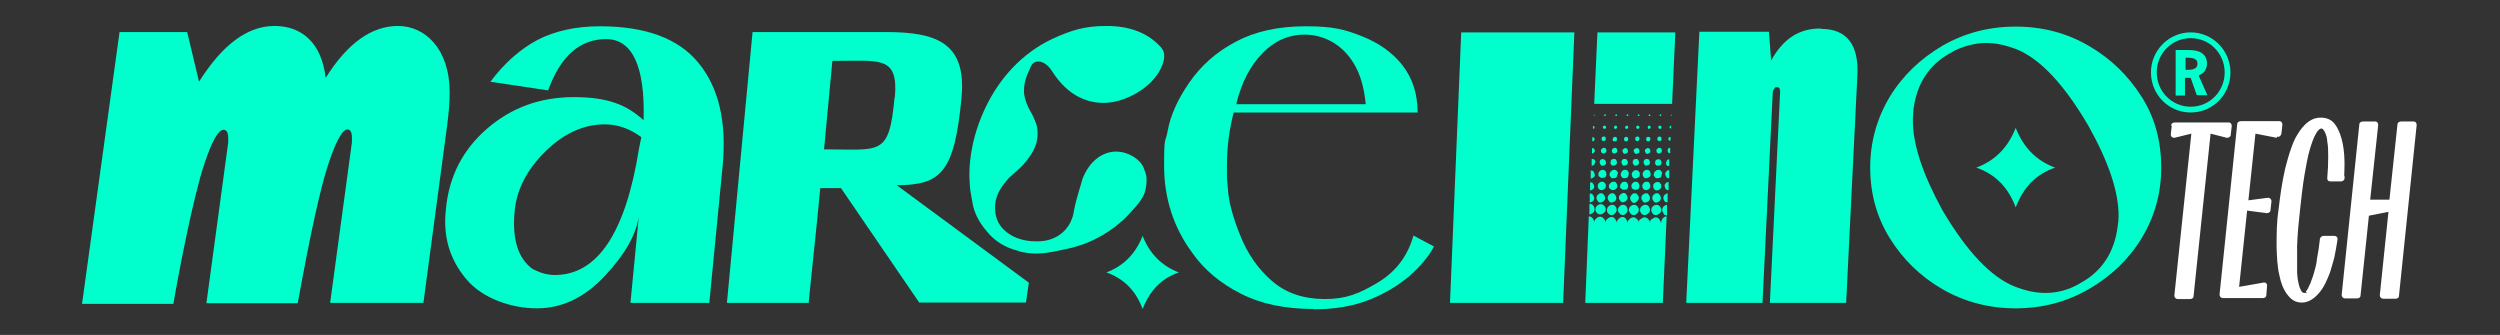
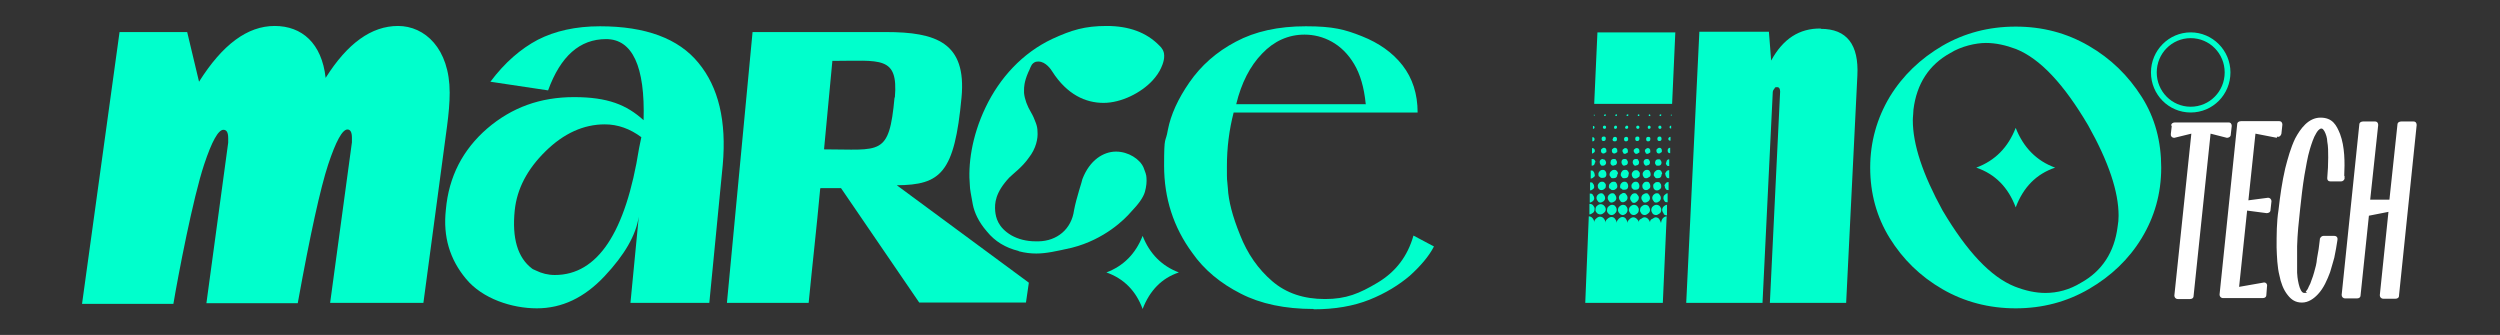
<svg xmlns="http://www.w3.org/2000/svg" id="Layer_1" data-name="Layer 1" version="1.1" viewBox="0 0 780 104.5">
  <rect x="0" y="0" width="780" height="104.5" fill="#333333" stroke="none" />
  <defs>
    <style>
      .cls-1 {
        fill: #fff;
      }

      .cls-1, .cls-2 {
        fill-rule: evenodd;
      }

      .cls-1, .cls-2, .cls-3 {
        stroke-width: 0px;
      }

      .cls-2, .cls-3 {
        fill: #0fc;
      }
    </style>
  </defs>
  <path class="cls-1" d="M677.4,39.2c0-.7.6-1,1.2-1h16.7c.7,0,1,.5,1,1.1h0l-.3,2.7h0c0,.7-.7,1-1.2,1h0l-5.1-1.3-5.3,50.6c0,.7-.5,1-1.1,1h-3.8c-.7,0-1.1-.5-1.1-1.1h0l5.3-50.5-5.3,1.3h0c-.8,0-1.2-.6-1.1-1.2l.3-2.6h0ZM710.4,43l-6.7-1.3-2.2,20.8,6.1-.8h0c.7,0,1.1.5,1.1,1.1h0l-.3,2.7c0,.7-.6,1-1.2,1h0l-6.1-.8-2.5,23.8,7.4-1.3c.9-.3,1.5.4,1.3,1.2l-.2,2.6c0,.7-.5,1-1.1,1h-12.4c-.7,0-1.1-.5-1.1-1.1h0l5.5-53.1c0-.7.6-1,1.2-1h11.9c.7,0,1,.5,1,1.1h0l-.3,2.8h0c-.2.8-.9,1.2-1.4.9h0ZM731.5,54.9c0,.3,0,.6,0,.9-.2.5-.6.8-1.1.8h-3.3c-.7,0-1-.4-1-1,.2-2.2.3-4.4.3-6.4s0-3.5-.3-5.1c0-1-.4-2.3-.9-3.2-.2-.3-.5-.8-.9-.8-.7,0-1.3.9-1.6,1.4-.9,1.4-1.5,3.4-2,5-.8,2.6-1.2,5.5-1.7,8.1-.6,3.6-1,7.3-1.4,11-.4,3.7-.8,7.4-.9,11.2,0,2.7,0,5.6,0,8.3,0,1,.6,6.3,2.2,6.3s.4-.3.5-.4c.4-.5.7-.9.9-1.5.4-.7.7-1.4.9-2.1.3-.8.6-1.6.8-2.4h0c.4-1.4.8-2.8.9-4.3.4-2,.7-4,.9-6h0v-.2c.2-.5.6-.9,1.1-.9h3.4c.8,0,1.1.6,1,1.2-.3,1.9-.6,3.8-1,5.6-.4,1.5-.9,3.1-1.3,4.5-.9,2.4-2,5-3.8,6.9-1.3,1.4-3,2.6-5,2.6s-3.3-.9-4.4-2.3c-1.4-1.7-2.2-4-2.6-6.1-.7-2.7-.8-6-.9-8.8,0-3.9,0-7.9.6-11.7.5-4.4,1.1-8.7,2.1-13,.8-3.1,1.7-6.4,3.1-9.3,1.6-3,4.1-6.5,7.9-6.5s5,2.4,6.1,5.1c1.5,4,1.5,8.9,1.3,13.1h0ZM748.5,92.2c0,.7-.5,1-1.1,1h-3.8c-.7,0-1.1-.5-1.1-1.1h0l2.7-26-6.1,1.2-2.6,24.8c0,.7-.5,1-1.1,1h-3.7c-.7,0-1.1-.5-1.1-1.1h0l5.5-53.1c0-.7.6-1,1.2-1h3.7c.7,0,1,.5,1,1.1h0l-2.5,23.3h6l2.5-23.4c0-.7.6-1,1.2-1h3.8c.7,0,1,.5,1,1.1h0l-5.5,53.1h0Z" />
-   <polygon class="cls-3" points="455.9 10.1 491.2 10.1 487.7 94.5 452.4 94.5 455.9 10.1" />
  <path class="cls-3" d="M426.1,32.4c-.5-5.1-1.7-9.2-3.6-12.4s-4.3-5.5-7-7c-2.7-1.5-5.6-2.2-8.5-2.2-5,0-9.5,2-13.2,5.9-3.8,3.9-6.5,9.2-8.1,15.8h40.5ZM409.8,96.4c-8.9,0-16.5-1.6-22.7-4.8-6.3-3.2-11.4-7.4-15.1-12.7-5.9-8-8.8-17.1-8.8-27.2s.4-6.6,1.2-11.3c.9-4.6,3.1-9.5,6.7-14.7,3.6-5.2,8.4-9.5,14.5-12.7,6-3.2,13.2-4.8,21.8-4.8s12.2,1,17.5,3.1,9.6,5.1,12.7,9.1,4.7,8.9,4.7,14.7h-57.4c-1.4,5.4-2.1,11-2.1,16.7s0,3.1.3,7c.2,3.8,1.4,8.6,3.8,14.5,2.3,5.9,5.7,10.7,10,14.4,4.4,3.8,9.9,5.6,16.5,5.6s10.7-1.7,16.4-5.1c5.7-3.4,9.4-8.3,11.2-14.7l6.4,3.4c-1.6,3.1-4.2,6.1-7.5,9.1-3.4,2.9-7.6,5.5-12.6,7.5s-10.8,3-17.4,3h0Z" />
  <path class="cls-3" d="M628.9,64.7c-2.3-6.2-6.4-10.4-12.3-12.4,5.9-2.2,9.9-6.3,12.3-12.4,2.4,6.1,6.5,10.3,12.3,12.4-5.9,2-9.9,6.1-12.3,12.4h0ZM638.1,91.4c3.9,0,7.6-1,11.2-3.2,6.5-3.6,10.4-9.5,11.4-17.5.2-1.1.3-2.3.3-3.4,0-7.5-3.1-16.8-9.5-28.2-7.6-12.9-15-20.8-22.5-23.8-3.2-1.2-6.3-1.9-9.4-1.9s-7.7,1-11.2,3.2c-6.5,3.6-10.4,9.5-11.4,17.6,0,1-.2,2.2-.2,3.3,0,7.6,3.1,16.9,9.3,28.2,7.6,12.8,15,20.7,22.5,23.7,3.3,1.3,6.5,2,9.6,2h0ZM628.9,96.2c-8.3,0-16-2-22.9-6-6.9-4-12.3-9.3-16.4-15.9-4.1-6.6-6.1-14-6.1-22s2.1-15.4,6.1-22.1c4.1-6.7,9.6-11.9,16.4-15.9,6.9-4,14.5-6,22.9-6s15.9,2,22.8,6c6.9,4,12.3,9.3,16.5,15.9s6.1,14,6.1,22.1-2.1,15.4-6.1,22-9.6,11.9-16.5,15.9c-6.9,4-14.5,6-22.8,6h0Z" />
  <path class="cls-3" d="M521.3,36c0-.2,0-.3.2-.3v.5c0,0-.2,0-.2-.2h0ZM520.9,39.7c0-.3.2-.5.5-.5v.9c-.4,0-.5-.2-.5-.5h0ZM520.5,43.4c0-.4.3-.7.7-.7v1.2c-.5,0-.7-.2-.7-.7h0ZM520.3,47c0-.6.3-.9.8-.9v1.7c-.6,0-.8-.3-.8-.9h0ZM518.3,36q0,.2-.3.2c-.3,0-.2,0-.2-.2s0-.3.3-.3.2,0,.2.3h0ZM519.9,50.7c0-.7.4-1,.9-1v2.1c-.4,0-.7,0-.8-.3-.2-.2-.3-.5-.2-.8h0ZM518.4,39.7c0,.3-.2.5-.5.5s-.5-.2-.5-.5.2-.5.5-.5.5.2.4.5h0ZM519.5,54.4c0-.3.2-.7.4-.9.2-.3.5-.4.9-.4v2.5c-.5,0-.7,0-.9-.4-.2-.3-.3-.5-.3-.9h0ZM519.3,58.1c0-.4.2-.7.4-.9.2-.3.5-.4.9-.4v2.5c-.5,0-.7,0-.9-.4-.2-.2-.3-.5-.3-.9h0ZM517.7,44c-.4,0-.6-.2-.6-.7s.3-.7.7-.7.6.2.6.7-.2.7-.7.7h0ZM519,61.8c0-.4,0-.7.4-1,.3-.3.6-.5.9-.5v2.8c-.5,0-.8,0-1-.4-.2-.3-.4-.7-.3-1h0ZM516.8,47c0-.2,0-.4.3-.6.2-.2.4-.3.6-.3.5,0,.8.3.8.9s0,.4-.3.6c-.2.2-.4.3-.6.3-.5,0-.8-.3-.8-.9h0ZM519.1,66.6c-.3-.3-.5-.7-.5-1.1s.2-.9.5-1.1c.3-.3.7-.5,1-.5v3.3c-.5,0-.9-.2-1.1-.5h0ZM514.7,35.7c0,0,.2,0,.2.3s0,.2-.2.2h0c-.2,0-.3,0-.3-.2s0-.3.3-.3h0ZM516.4,50.7c0-.7.4-1,1-1s.5,0,.7.3.3.5.3.7c0,.7-.4,1-1,1s-.6,0-.8-.3-.3-.5-.2-.8h0ZM514.5,39.2c.3,0,.5.2.5.5s-.2.5-.5.5h0c-.3,0-.4-.2-.4-.5s.2-.5.4-.5h0ZM518.4,54.4c0,.9-.5,1.2-1.2,1.2s-.6,0-.9-.4c-.3-.3-.4-.5-.3-.9,0-.3.2-.7.5-.9.3-.3.5-.4.9-.4s.6,0,.9.4c.2.3.3.6.3.9h0ZM518.3,58.1c0,.3,0,.7-.4.9-.3.3-.6.4-.9.4s-.6,0-.9-.4c-.2-.2-.3-.5-.3-.9s0-.7.4-.9c.2-.3.5-.4.9-.4s.7,0,.9.4c.3.3.3.6.3.9h0ZM514.3,42.7h0c.4,0,.7.2.6.7,0,.5-.2.7-.7.7h0c-.4,0-.6-.2-.6-.7s.2-.7.7-.7h0ZM516,60.7c.3-.3.6-.4.9-.4s.7,0,.9.5c.3.3.4.7.4,1s-.2.8-.5,1-.6.4-.9.4-.7,0-.9-.5c-.3-.3-.4-.7-.4-1s.2-.8.5-1h0ZM513.5,47.7c-.2-.2-.3-.4-.3-.6s0-.4.3-.6c.2-.2.4-.3.6-.3h0c.5,0,.8.3.8.9s0,.5-.3.6c-.2.2-.4.3-.6.3h0c-.2,0-.4,0-.6-.3h0ZM511.5,36q0,.2-.3.2c-.3,0-.2,0-.2-.2s0-.3.2-.3.3,0,.3.3h0ZM516.7,67.1c-.5,0-.9-.2-1.1-.5s-.4-.7-.4-1.1.2-.9.5-1.1c.3-.3.7-.5,1.1-.5s.9.2,1.1.5.5.7.4,1.1c0,.5-.2.9-.5,1.1-.4.3-.8.5-1.1.5h0ZM513.8,51.7c-.3,0-.5,0-.7-.3s-.3-.5-.3-.8c0-.7.5-1,1-1h0c.3,0,.5,0,.7.3s.3.5.3.7c0,.7-.4,1-1,1h0ZM511,39.2c.3,0,.5.2.5.5s-.2.5-.5.5-.5-.2-.5-.5.2-.5.5-.5h0ZM513.7,55.6h0c-.3,0-.7,0-.9-.4-.2-.3-.3-.5-.3-.9s.2-.7.4-.9c.3-.3.6-.4.9-.4h0c.3,0,.7,0,.9.4.2.3.3.6.3.9s0,.7-.4.9-.6.4-.9.4h0ZM512.7,58.9c-.2-.2-.3-.5-.3-.9s.2-.7.4-.9c.3-.3.5-.4.9-.4h0c.3,0,.7,0,.9.4.2.3.3.6.3.9s0,.7-.4.9c-.3.3-.6.4-.9.4h0c-.3,0-.6,0-.9-.4h0ZM510.8,44c-.4,0-.6-.2-.6-.7s.2-.7.7-.7.6.2.6.7-.3.7-.7.7h0ZM513.5,60.3c.4,0,.7,0,.9.5.3.3.4.7.4,1s-.2.8-.5,1-.7.4-.9.4h0c-.4,0-.7,0-.9-.5-.3-.3-.4-.7-.4-1s.2-.8.5-1,.7-.4.9-.4h0ZM510,47.7c-.2-.2-.3-.4-.3-.6s0-.4.3-.6c.2-.2.4-.3.6-.3.6,0,.9.3.9.9s0,.5-.3.6c-.2.2-.4.3-.6.3s-.4,0-.6-.3h0ZM508,36q0,.2-.3.2c-.3,0-.2,0-.2-.2s0-.3.3-.3.2,0,.3.3h0ZM513.2,67.1c-.5,0-.9-.2-1.1-.5s-.5-.7-.4-1.1c0-.5.2-.9.5-1.1.3-.3.7-.5,1.1-.5h0c.5,0,.9.2,1.1.5s.4.7.4,1.1-.2.9-.6,1.1c-.3.3-.7.5-1.1.5h0ZM510.4,51.7c-.3,0-.5,0-.7-.3s-.3-.5-.3-.8c0-.7.4-1,1-1s.5,0,.7.3.3.5.3.7c0,.7-.4,1-.9,1h0ZM507.1,39.7c0-.3.2-.5.5-.5s.4.2.4.5-.2.5-.5.5-.5-.2-.5-.5h0ZM511.6,54.4c0,.4,0,.7-.4.9s-.6.4-.9.4-.6,0-.9-.4c-.2-.3-.3-.5-.3-.9s.2-.7.4-.9c.3-.3.5-.4.9-.4s.6,0,.9.4c.3.3.4.6.3.9h0ZM509.3,58.9c-.2-.2-.3-.5-.3-.9s.2-.7.4-.9c.3-.3.6-.4.9-.4s.6,0,.9.4c.2.3.3.6.3.9,0,.9-.5,1.2-1.2,1.2s-.7,0-.9-.4h0ZM506.7,43.4c0-.5.3-.7.7-.7s.6.2.6.7-.3.7-.7.7-.6-.2-.6-.7h0ZM509.1,60.7c.3-.3.7-.4.9-.4s.7,0,.9.5c.3.3.5.7.4,1,0,.4-.2.7-.5,1-.3.3-.7.5-.9.5s-.7,0-.9-.5c-.3-.3-.4-.7-.4-1s.2-.8.5-1h0ZM506.5,47.7c-.2-.2-.3-.4-.3-.6s0-.4.3-.6c.2-.2.4-.3.6-.3.5,0,.8.3.8.9s0,.5-.3.6c-.2.2-.4.3-.6.3s-.4,0-.6-.3h0ZM504.5,36q0,.2-.3.2c-.3,0-.2,0-.2-.2s0-.3.3-.3.2,0,.2.3h0ZM509.8,67.1c-.5,0-.9-.2-1.1-.5s-.5-.7-.5-1.1.2-.9.5-1.1c.3-.3.7-.5,1.1-.5s.9.2,1.1.5.5.7.4,1.1c0,.5-.2.9-.5,1.1-.3.3-.7.5-1.1.5h0ZM506.9,51.7c-.3,0-.5,0-.7-.3s-.3-.5-.3-.8c0-.7.4-1,.9-1s.6,0,.8.3.3.5.3.7c0,.7-.4,1-1,1h0ZM503.6,39.7c0-.3.2-.5.5-.5s.4.2.4.5-.2.5-.5.5-.5-.2-.4-.5h0ZM508.1,54.4c0,.9-.5,1.2-1.2,1.2s-.6,0-.9-.4c-.3-.3-.4-.5-.3-.9,0-.3.2-.7.4-.9.2-.3.5-.4.9-.4s.7,0,.9.4c.3.3.3.6.3.9h0ZM505.8,58.9c-.3-.2-.4-.5-.3-.9,0-.4.2-.7.4-.9.3-.3.6-.4.9-.4s.6,0,.9.4c.2.3.3.6.3.9,0,.9-.5,1.2-1.2,1.2s-.6,0-.9-.4h0ZM503.2,43.4c0-.5.3-.7.7-.7s.6.2.6.7-.2.7-.7.7-.7-.2-.7-.7h0ZM505.6,60.7c.3-.3.7-.5.9-.5s.7,0,.9.5c.3.3.4.7.4,1s-.2.8-.5,1-.6.4-.9.4-.7,0-.9-.5c-.3-.3-.4-.7-.4-1s.2-.7.5-1h0ZM502.9,47c0-.2,0-.4.3-.6.2-.2.4-.3.6-.3.5,0,.8.3.8.9s0,.5-.3.6c-.2.2-.4.3-.6.3-.5,0-.8-.3-.8-.9h0ZM507.4,66.6c-.4.3-.8.5-1.1.5s-.8-.2-1-.5c-.3-.3-.5-.7-.5-1.1s.2-.9.5-1.1c.3-.3.7-.5,1.1-.5s.9.2,1,.5c.3.3.4.7.4,1.1s-.2.9-.5,1.1h0ZM501,36q0,.2-.3.2c-.3,0-.2,0-.2-.2s0-.3.3-.3.2,0,.2.3h0ZM503.5,51.7c-.3,0-.6,0-.8-.3-.2-.2-.3-.5-.2-.8,0-.7.4-1,1-1s.5,0,.7.3.3.5.3.7c0,.7-.4,1-1,1h0ZM500.6,39.2c.3,0,.5.2.5.5s-.2.5-.5.5-.5-.2-.5-.5.2-.5.5-.5h0ZM504.6,54.4c0,.9-.5,1.2-1.2,1.2s-.6,0-.9-.4-.4-.5-.3-.9c0-.3.2-.7.5-.9.3-.3.5-.4.9-.4s.6,0,.9.4c.3.3.3.6.3.9h0ZM502.3,58.9c-.3-.2-.4-.5-.3-.9,0-.4.2-.7.5-.9.3-.3.5-.4.9-.4s.7,0,.9.4c.2.3.3.6.3.9s0,.7-.4.9c-.3.3-.6.4-.9.4s-.7,0-.9-.4h0ZM500.3,44c-.4,0-.6-.2-.6-.7s.2-.7.7-.7.6.2.6.7-.3.7-.7.7h0ZM498.4,10.1h24.3l-1,22.3h-24.3v-.2s1-22.1,1-22.1ZM502.1,60.7c.3-.3.6-.4.9-.4s.7,0,.9.5c.3.3.4.7.4,1s-.2.8-.5,1-.7.4-.9.4-.7,0-.9-.5c-.3-.3-.4-.7-.4-1s.2-.8.5-1h0ZM499.5,47c0-.2,0-.4.3-.6.2-.2.4-.3.6-.3.5,0,.8.3.8.9s0,.5-.3.6c-.2.2-.4.3-.6.3-.5,0-.8-.3-.8-.9h0ZM497.5,36q0,.2-.2.2v-.5c0,0,.2,0,.2.3h0ZM503.9,66.6c-.3.3-.7.5-1.1.5s-.8-.2-1-.5c-.3-.3-.5-.7-.4-1.1,0-.5.2-.9.5-1.1.3-.3.7-.5,1.1-.5s.9.2,1,.5c.3.3.4.7.4,1.1s-.2.9-.6,1.1h0ZM500.1,49.7c.3,0,.5,0,.7.3s.3.5.3.7c0,.7-.5,1-1,1s-.5,0-.7-.3-.3-.5-.3-.8c0-.7.5-1,1-1h0ZM497.5,39.7c0,.3-.2.5-.5.5v-.9c.4,0,.5.2.5.5h0ZM499,55.2c-.3-.3-.3-.5-.3-.9s.2-.7.4-.9c.3-.3.6-.4.9-.4s.6,0,.9.4c.2.3.3.6.3.9,0,.9-.5,1.2-1.2,1.2s-.6,0-.9-.4h0ZM497.5,43.4c0,.5-.2.7-.7.7v-1.3c.5,0,.7.2.7.7h0ZM498.8,58.9c-.2-.2-.3-.5-.3-.9s.2-.7.4-.9c.3-.3.5-.4.9-.4s.6,0,.9.4c.3.3.4.6.3.9,0,.3,0,.7-.4.9-.3.3-.6.4-.9.4s-.6,0-.9-.4h0ZM497.6,47c0,.2,0,.5-.3.6-.2.2-.4.3-.6.3v-1.7c.6,0,.9.3.9.9h0ZM498.6,60.7c.3-.3.7-.4.9-.4s.7,0,.9.5c.3.3.4.7.4,1s-.2.8-.5,1-.7.4-.9.4-.7,0-.9-.5c-.3-.3-.4-.7-.4-1s.2-.8.5-1h0ZM497.6,50.7c0,.7-.4,1-1,1v-2.1c.4,0,.7,0,.9.3.2.2.3.5.3.7h0ZM498.3,64.2c.3-.3.7-.5,1.1-.5s.9.2,1.1.5c.3.3.5.7.5,1.1s-.2.9-.6,1.1c-.3.3-.7.5-1.1.5s-.9-.2-1.1-.5c-.3-.3-.5-.7-.4-1.1,0-.5.2-.9.5-1.1h0ZM497.6,54.4c0,.4,0,.7-.4.9-.3.3-.6.4-.9.4v-2.5c.5,0,.8,0,.9.4.3.3.3.6.3.9h0ZM497.4,58.1c0,.3,0,.7-.4.9-.3.3-.6.4-.9.4v-2.5c.5,0,.8,0,.9.4.3.3.4.6.3.9h0ZM497.4,61.8c0,.4-.2.8-.5,1s-.6.4-.9.4v-2.8c.5,0,.9,0,1,.5.3.3.4.7.4,1h0ZM497.1,64.2c.3.3.5.7.4,1.1,0,.5-.2.9-.5,1.1-.4.3-.8.5-1.1.5v-3.3c.6,0,.9.2,1.2.5h0ZM518.3,69.4c0-.5.2-.9.5-1.3.4-.4.8-.6,1.2-.6l-1.2,27h-24.2l1.1-27c.5,0,.9.2,1.2.6.3.4.5.8.5,1.3,0-.5.2-.9.6-1.2.4-.4.8-.6,1.2-.6s.9.2,1.2.6c.3.4.5.8.5,1.3,0-.5.2-.9.6-1.2.4-.4.9-.6,1.3-.6s.9.2,1.1.6c.3.4.5.8.5,1.3,0-.5.2-.9.6-1.3s.8-.6,1.2-.6.9.2,1.1.6.5.8.5,1.3c0-.5.2-.9.6-1.2.4-.4.8-.6,1.2-.6s.8.2,1.1.5c.3.3.6.7.6,1,0-.5.3-.9.7-1,.4-.3.7-.5,1.1-.5h0c.4,0,.8.2,1.1.5.3.3.5.7.6,1,0-.5.3-.9.7-1,.4-.3.8-.5,1.1-.5s.9.2,1.1.6.5.8.5,1.3h0v-.3Z" />
  <path class="cls-3" d="M140.3,29c0,3-.3,6.4-.8,10.2l-7.4,55.3h-29.1l6.8-50.1c0-.5,0-.9,0-1.4,0-1.8-.5-2.6-1.4-2.6-1.6,0-3.6,3.7-6,10.9-2.4,7.3-5.6,21.7-9.5,43.3h-28.5l6.8-50.1c0-.5,0-.9,0-1.4,0-1.8-.5-2.6-1.5-2.6-1.6,0-3.6,3.6-6,10.8-3.5,10.5-8.1,34.6-9.6,43.5h-28.5L37.3,10h21.1l3.7,15.5c7.3-11.6,15.1-17.4,23.6-17.4s14.7,5.4,15.9,16.2c6.8-10.8,14.3-16.2,22.6-16.2s16.1,7,16.1,20.8h0Z" />
  <path class="cls-3" d="M199.4,46.2l.7-3.4c-3.5-2.6-7.3-4-11.4-4-6.6,0-12.8,2.8-18.5,8.4s-8.9,11.7-9.6,18.4c-.9,8.7.9,14.8,5.4,18.2l.3.2.9.4c1.8.9,3.8,1.4,5.9,1.4,13.3,0,22.1-13.1,26.3-39.6h0ZM196.7,94.5l2.6-26.9c-.9,5.8-4.4,11.9-10.7,18.6s-13.3,10-21.1,10-17-3-22.1-9.2c-5.1-6.1-7.2-13.2-6.3-21.5.9-10.4,5.3-18.8,12.9-25.4,7.7-6.6,16.6-9.8,27.1-9.8s16.4,2.4,21.7,7.2c.5-16.8-3.5-25.3-11.7-25.3s-14.2,5.3-18.1,16l-18-2.7c4.5-6,9.5-10.3,14.8-13.1,5.3-2.7,11.7-4.2,19.4-4.2,14.2,0,24.5,3.8,30.7,11.4,6.3,7.6,8.8,18.2,7.6,31.8l-4.2,43.1h-24.4Z" />
  <path class="cls-3" d="M279.2,30.4c1.1-13.1-4.5-11.4-19.5-11.4l-2.6,27.6c17.7,0,20.3,2.3,22-16.2h0ZM255.9,58.9c-1.2,13-2.3,22.3-3.6,35.6h-25.5c2.6-27.4,5.4-56.9,8-84.5h41.6c15.7,0,25.2,3.3,23.6,20.4-2.2,23.6-6.5,27.3-20.2,27.4l41.2,30.4-.9,6.2h-33.3c0,0-24.4-35.7-24.4-35.7h-6.4,0Z" />
  <path class="cls-3" d="M568.1,9c8.1,0,11.9,4.9,11.4,14.6l-3.5,70.9h-23.8l3.2-65.9c0-.9-.3-1.4-.9-1.4s-.7,0-.9.5c-.3.3-.5.7-.5,1.1l-3.2,65.7h-23.8l4.1-84.6h21.7l.7,9c3.7-6.8,8.8-10.1,15.5-10h0Z" />
  <path class="cls-3" d="M356.5,96.4c-2.1-5.7-5.9-9.5-11.3-11.4,5.3-2,9.1-5.8,11.3-11.4,2.2,5.6,6,9.4,11.3,11.4-5.4,1.8-9.1,5.7-11.3,11.4h0Z" />
  <path class="cls-3" d="M317.9,78.4c1.9.5,3.7.7,5.4.7,3.1,0,6.2-.7,11.1-1.8,10.3-2.6,16.6-9,18.4-11.1,2.5-2.6,3.9-4.6,4.4-6.3.5-1.8.6-3.2.5-4.4,0-.9-.4-1.9-.9-3.2-1.1-2.6-4.7-5-8.6-5s-8.2,2.6-10.5,8.6c0,.4-1.9,5.9-2.6,9.7-.8,5.9-5.3,9.6-11.1,9.7h-.8c-3,0-5.6-.7-7.7-1.9-4.2-2.5-4.8-5.6-5-7.5-.2-2.5,0-5.8,4.4-10.5,1.2-1.2,4.1-3.3,6.1-6.2,2.2-2.8,2.9-5.9,2.7-8.2,0-.9-.2-1.8-.5-2.6-.4-1.1-.9-2.3-1.5-3.3-1.2-2-2-4.1-2.2-6.1h0v-.2h0v-.6h0c0-.9,0-2.6,1.3-5.6.6-1.1.8-2.3,1.6-2.9.5-.4.9-.5,1.6-.5,2.3,0,4,2.6,4.3,3.1,4.6,7.2,10.4,9.8,16,9.8s11.8-3.2,15.3-7c1.1-1.2,2.1-2.6,2.7-4,1.2-2.6.9-4,.9-4,0-1.1-.7-2.2-1.5-2.9-4-4.1-9.5-6.1-16.4-6.1s-11,1.3-16.9,4c-9.4,4.4-16.5,12.2-20.9,21.4-4.4,9.2-5.5,18-4.9,24.4,0,1.1.4,3,.9,5.8.5,2.6,1.8,5.5,4.4,8.5,2.5,3.1,5.8,5.1,9.9,6.1h0Z" />
-   <path class="cls-2" d="M681.9,24.3h1.6l1.9,5.4h3.3l-2.7-6.1c.6-.3,1-.6,1.5-1,1.6-1.7,1.3-4.4,0-5.6-1.4-1.5-4.2-1.4-6.1-1.4h-2.6v14.2h2.9v-5.4h0ZM681.9,18v3.8c1.7,0,3.7,0,3.7-1.9s-1.9-1.9-3.7-1.9h0Z" />
  <path class="cls-2" d="M683.5,10.1c6.8,0,12.4,5.6,12.4,12.5s-5.5,12.5-12.4,12.5-12.4-5.6-12.4-12.5,5.6-12.5,12.4-12.5h0ZM683.5,11.9c5.9,0,10.6,4.8,10.6,10.7s-4.7,10.7-10.6,10.7-10.6-4.8-10.6-10.7,4.7-10.7,10.6-10.7h0Z" />
</svg>